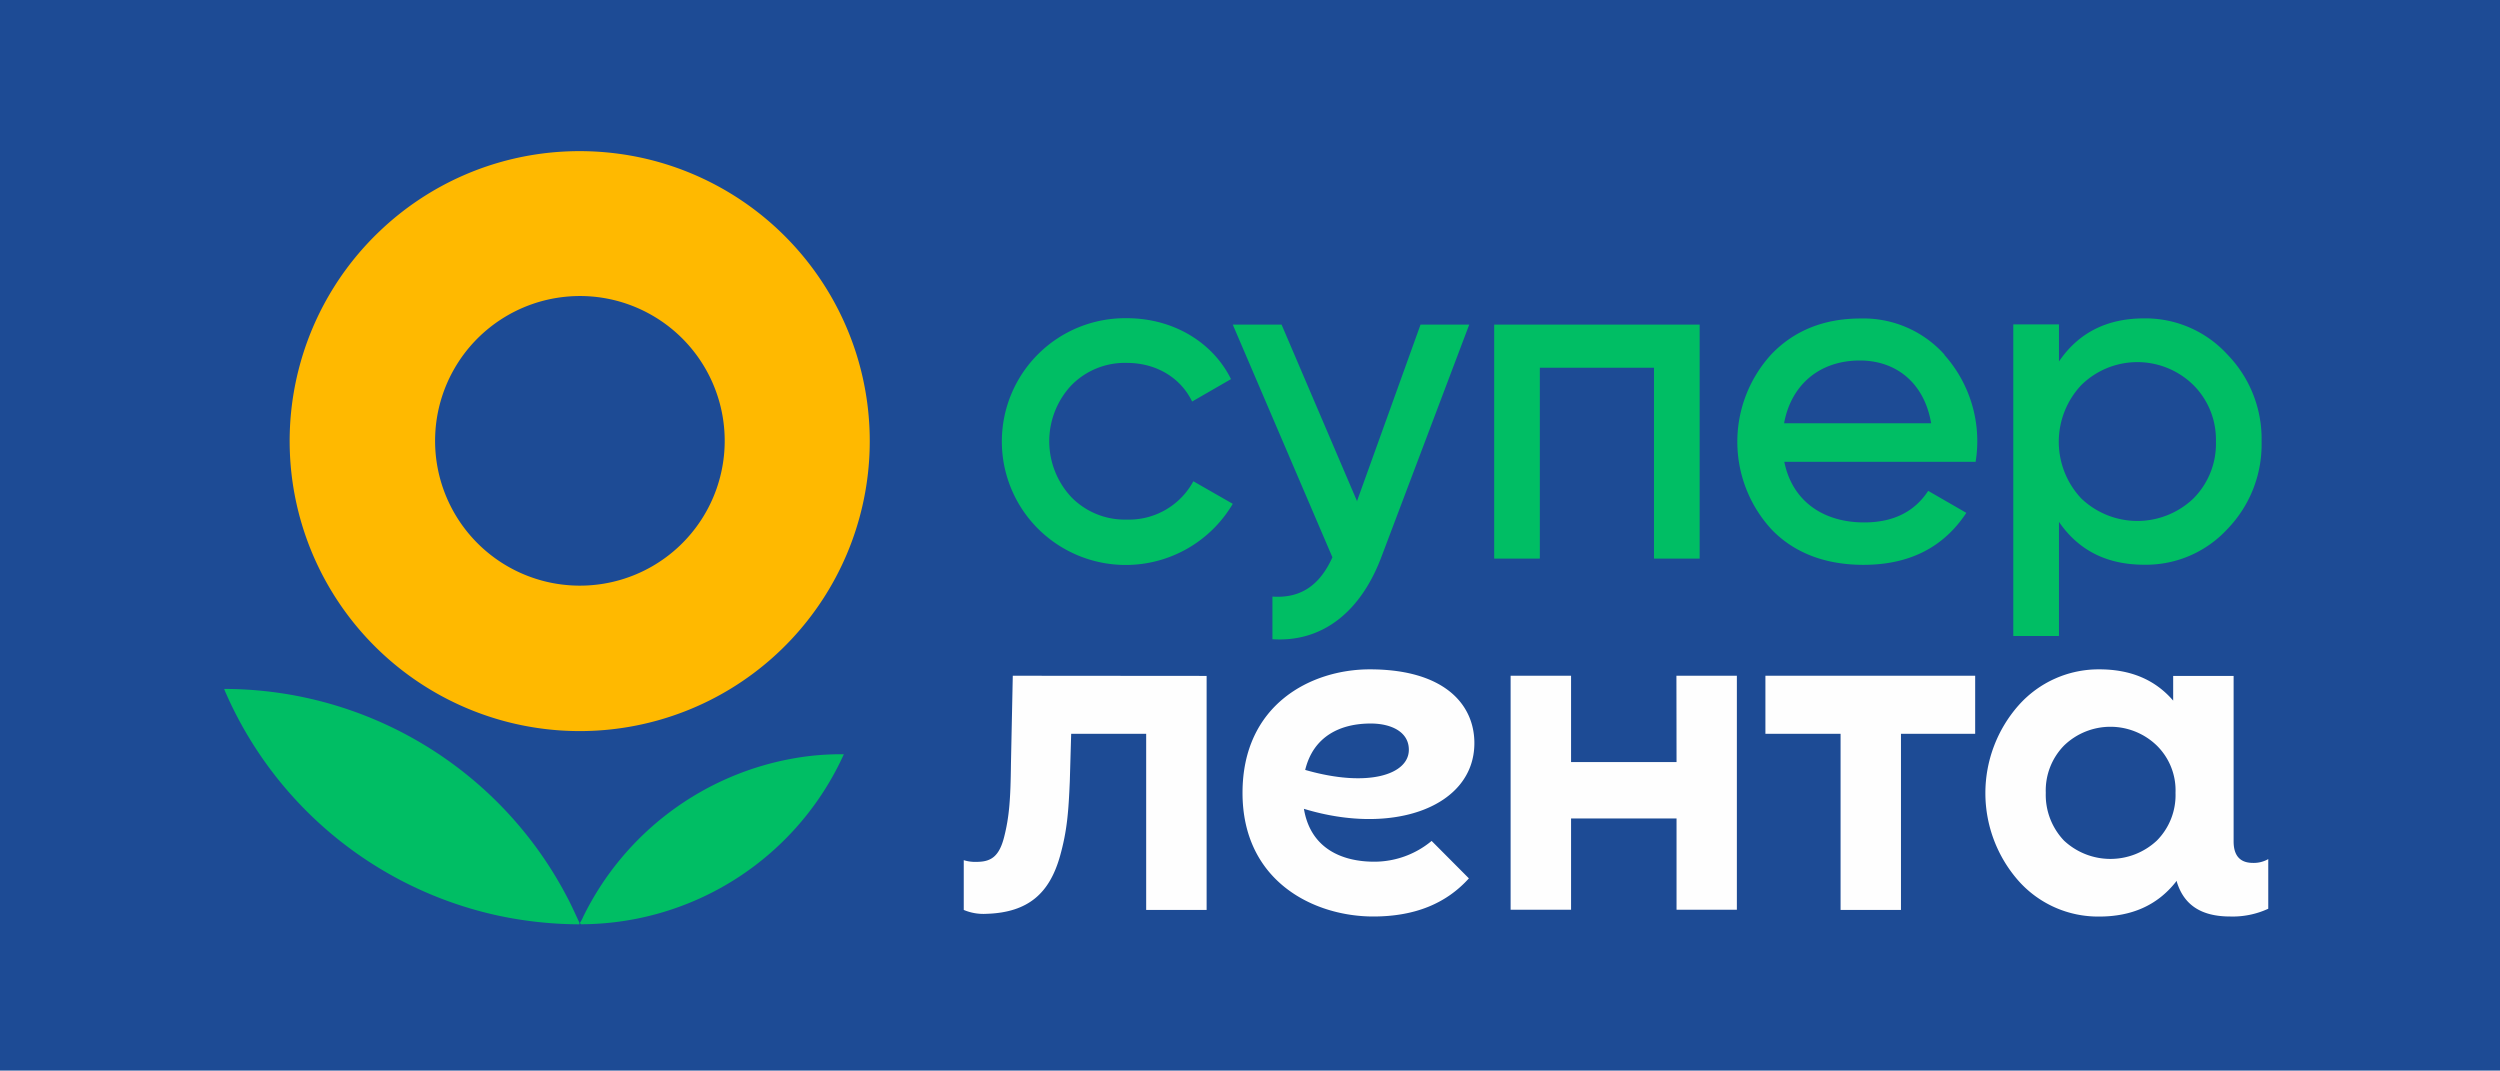
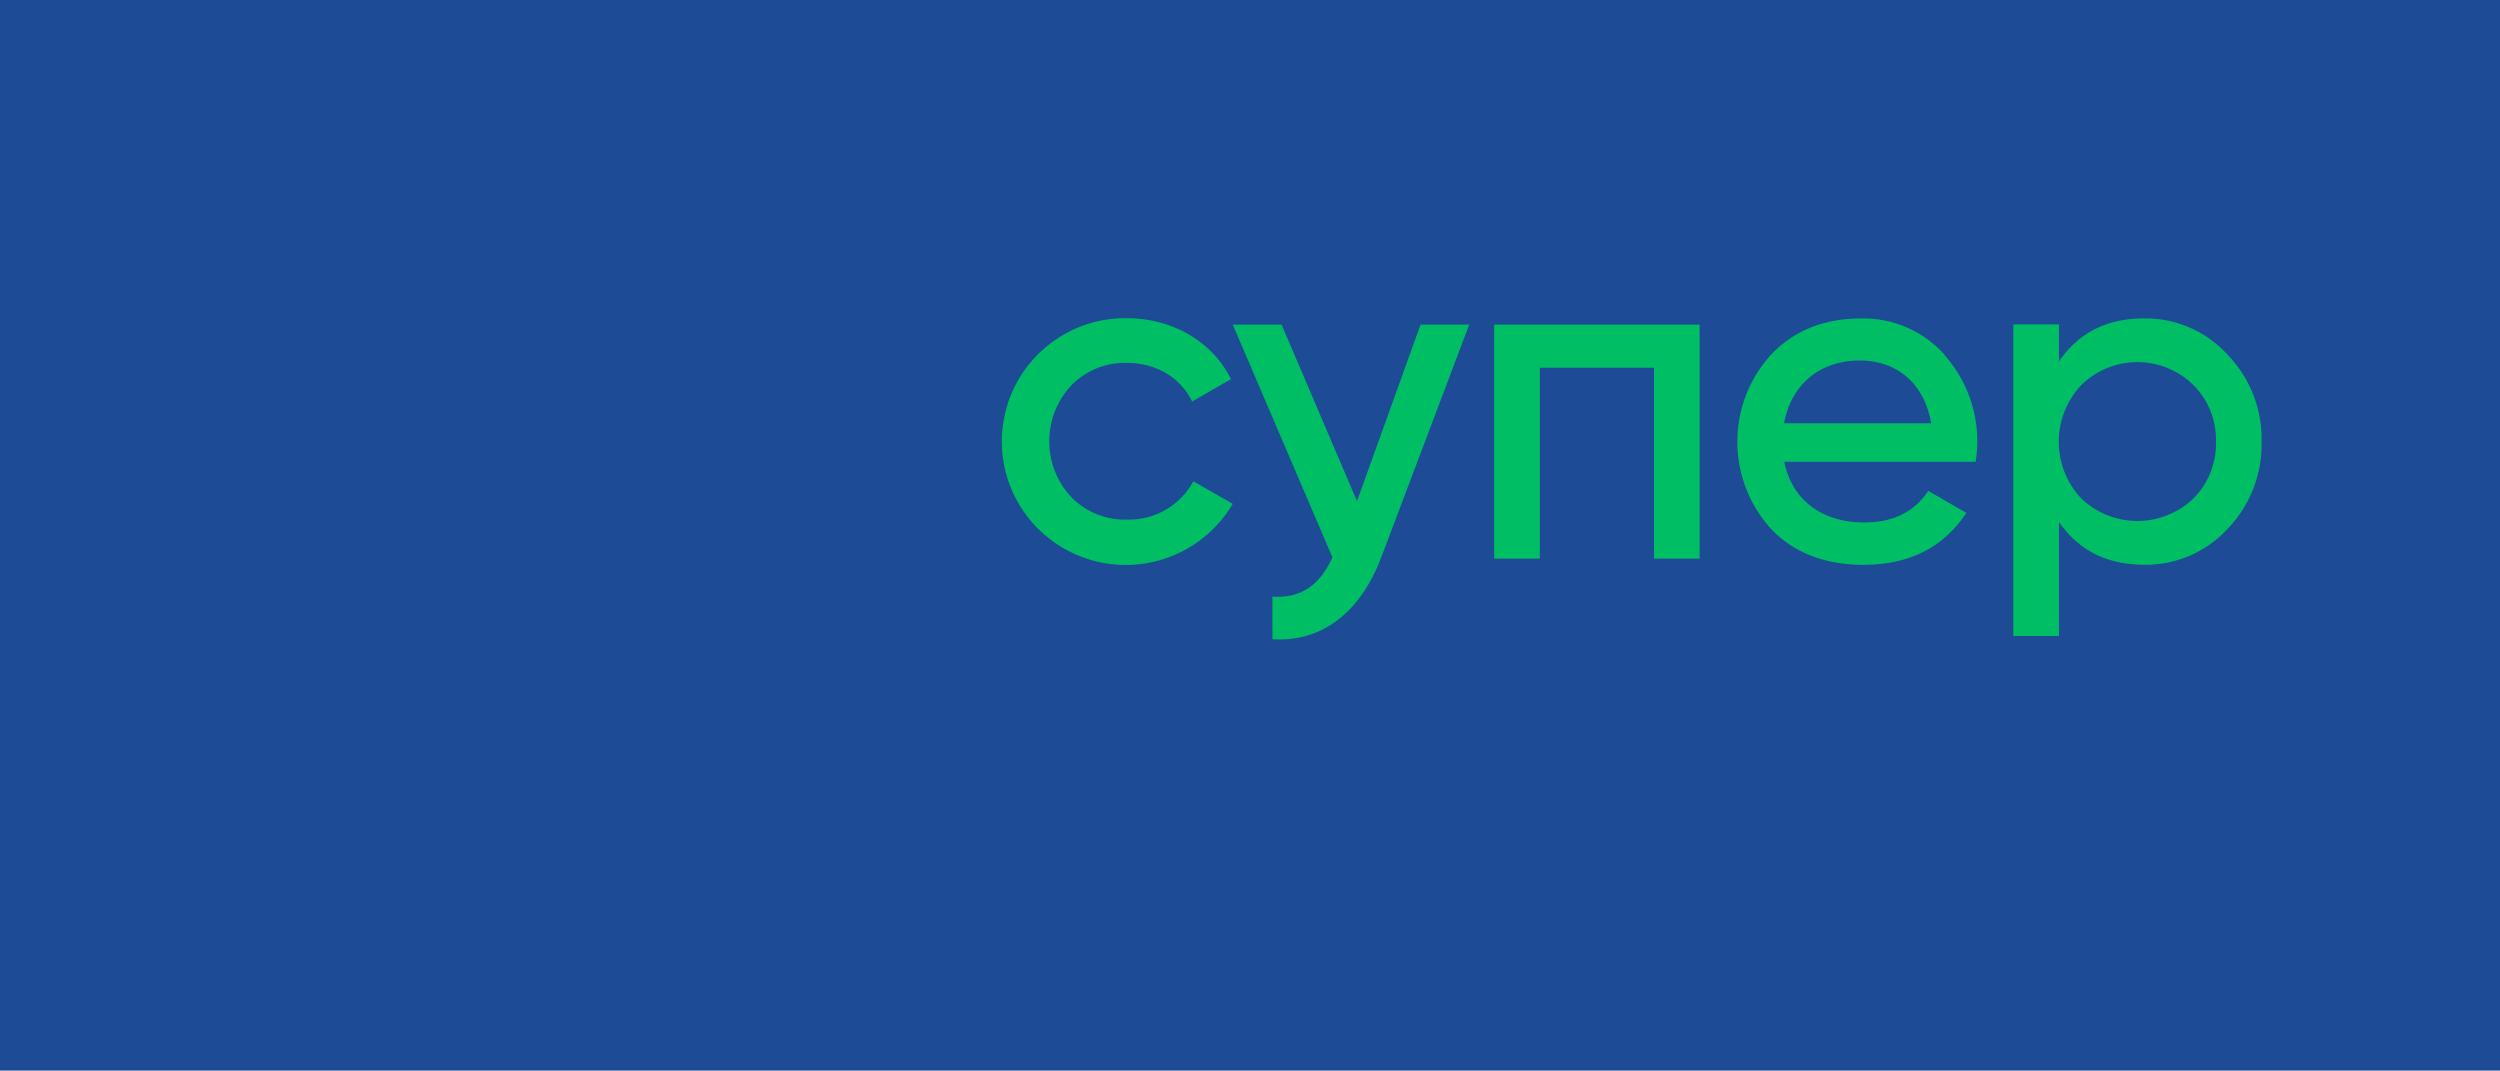
<svg xmlns="http://www.w3.org/2000/svg" id="Слой_1" data-name="Слой 1" viewBox="0 0 438 187.57">
  <defs>
    <style>.cls-1,.cls-5{fill:#1d4b95;}.cls-2{fill:#fefefe;}.cls-2,.cls-3,.cls-4,.cls-5{fill-rule:evenodd;}.cls-3{fill:#00be64;}.cls-4{fill:#ffb900;}</style>
  </defs>
  <rect class="cls-1" width="438" height="187.57" />
-   <path class="cls-2" d="M325.85,458.09c0-3.18-3.15-4.6-6.68-4.6-5.39,0-10.06,2.28-11.48,8.13,11,3.17,18.16.81,18.16-3.53ZM307.46,468.4c1.14,7,6.69,9.3,12.32,9.3a15.72,15.72,0,0,0,10.06-3.64l6.53,6.56c-3.9,4.32-9.33,6.68-16.75,6.68-10.39,0-22.91-6.13-22.91-21.66S308.77,444,319,444c13,0,18.33,6.09,18.33,12.92,0,11.15-14.19,16.31-29.88,11.51Zm-51-23.28-.32,15.41c-.07,6.24-.3,9.33-1.2,12.86s-2.4,4.34-4.89,4.34a6.57,6.57,0,0,1-2.18-.3v8.72a8.85,8.85,0,0,0,4,.68c7.44-.23,11.05-3.74,12.85-10.06,1.28-4.51,1.51-8,1.73-13.15l.24-8.33h13.14v30.86h10.59v-41Zm203.71,20.52a11,11,0,0,0-3.28-8.29,11.68,11.68,0,0,0-16.25,0,11.26,11.26,0,0,0-3.2,8.29,11.61,11.61,0,0,0,3.2,8.37,11.91,11.91,0,0,0,16.25,0,11.31,11.31,0,0,0,3.28-8.37Zm16.25,11.58v8.72a14.85,14.85,0,0,1-6.69,1.36c-5.5,0-8.27-2.4-9.38-6.25l-.18.26c-3.2,4-7.63,6-13.38,6a18.63,18.63,0,0,1-14.11-6.24,23.24,23.24,0,0,1,0-30.77A18.74,18.74,0,0,1,446.81,444c5.5,0,9.79,1.81,12.95,5.48v-4.33h10.59v29c0,2.48,1.12,3.76,3.38,3.76a5.1,5.1,0,0,0,2.71-.68Zm-88.12-21.93h13.19v30.86h10.58V455.29h13V445.12H388.32v10.17Zm-15.57-10.17h10.59v41H372.75v-16H354.27v16H343.68v-41h10.59v15.12h18.48Z" transform="translate(-79.02 -326.73)" />
  <path class="cls-3" d="M467.25,404.09a13.49,13.49,0,0,0-3.94-9.89,14,14,0,0,0-19.65,0,14.48,14.48,0,0,0,0,19.86,14.22,14.22,0,0,0,19.65,0,13.58,13.58,0,0,0,3.94-10Zm8,0a21.32,21.32,0,0,1-6,15.34,19.39,19.39,0,0,1-14.57,6.24q-9.78,0-14.93-7.51v20h-8V383.57h8v6.49c3.44-5.05,8.41-7.55,14.93-7.55a19.46,19.46,0,0,1,14.57,6.32,21.2,21.2,0,0,1,6,15.26Zm-57.89-3.2c-1.23-7.22-6.28-11-12.48-11-7.09,0-12.06,4.27-13.29,11Zm2.3-12a22.69,22.69,0,0,1,5.49,18.75H391.63c1.36,6.77,6.69,10.62,14,10.62q7.58,0,11.21-5.53l6.68,3.85q-6,9.1-18,9.11c-6.56,0-12-2-16-6.07a22.67,22.67,0,0,1-.08-30.9c4-4.13,9.23-6.19,15.55-6.19a19.07,19.07,0,0,1,14.73,6.36ZM340.8,424.6h8V391.16h20V424.6h8v-41h-36v41Zm-24-10-13.25-31H295l17.46,40.77c-2.23,4.94-5.59,7.22-10.51,6.88v7.47c8.62.57,15.43-4.64,19.12-14.49l15.36-40.63h-8.53l-11.16,31Zm-28.67-3.53L295,415A21.77,21.77,0,0,1,261,419.48a21.6,21.6,0,0,1,15.47-37c8,0,15,4.14,18.22,10.67l-6.81,3.93c-2-4.14-6.24-6.77-11.45-6.77a13.1,13.1,0,0,0-9.72,3.94,14.33,14.33,0,0,0,0,19.57,13.07,13.07,0,0,0,9.72,3.94A12.82,12.82,0,0,0,288.09,411.06Z" transform="translate(-79.02 -326.73)" />
-   <path class="cls-4" d="M177.36,353.31A51.25,51.25,0,0,1,193,354.74a50.86,50.86,0,0,1,36,33.83,50.81,50.81,0,0,1-60.85,64.7,50.85,50.85,0,0,1-35.76-33.16,50.76,50.76,0,0,1,13.12-52.85,50.63,50.63,0,0,1,31.84-13.95Z" transform="translate(-79.02 -326.73)" />
-   <path class="cls-3" d="M118.27,447.43a67.86,67.86,0,0,1,60.08,36.42c.79,1.48,1.46,3,2.18,4.53,0,.07,0,.22,0,.29A69.06,69.06,0,0,1,166,487.08a67.79,67.79,0,0,1-47.16-38.36c-.18-.43-.4-.84-.54-1.29Zm100.25,12.09a46.59,46.59,0,0,1,8.34-.64A50.7,50.7,0,0,1,181,488.66c-.19.06-.29-.11-.38-.23a6.32,6.32,0,0,0,.58-1.09,50.9,50.9,0,0,1,37.33-27.82Z" transform="translate(-79.02 -326.73)" />
  <path class="cls-5" d="M177.92,378.74a25.37,25.37,0,1,0,14.56,2.8A25.29,25.29,0,0,0,177.92,378.74Z" transform="translate(-79.02 -326.73)" />
</svg>